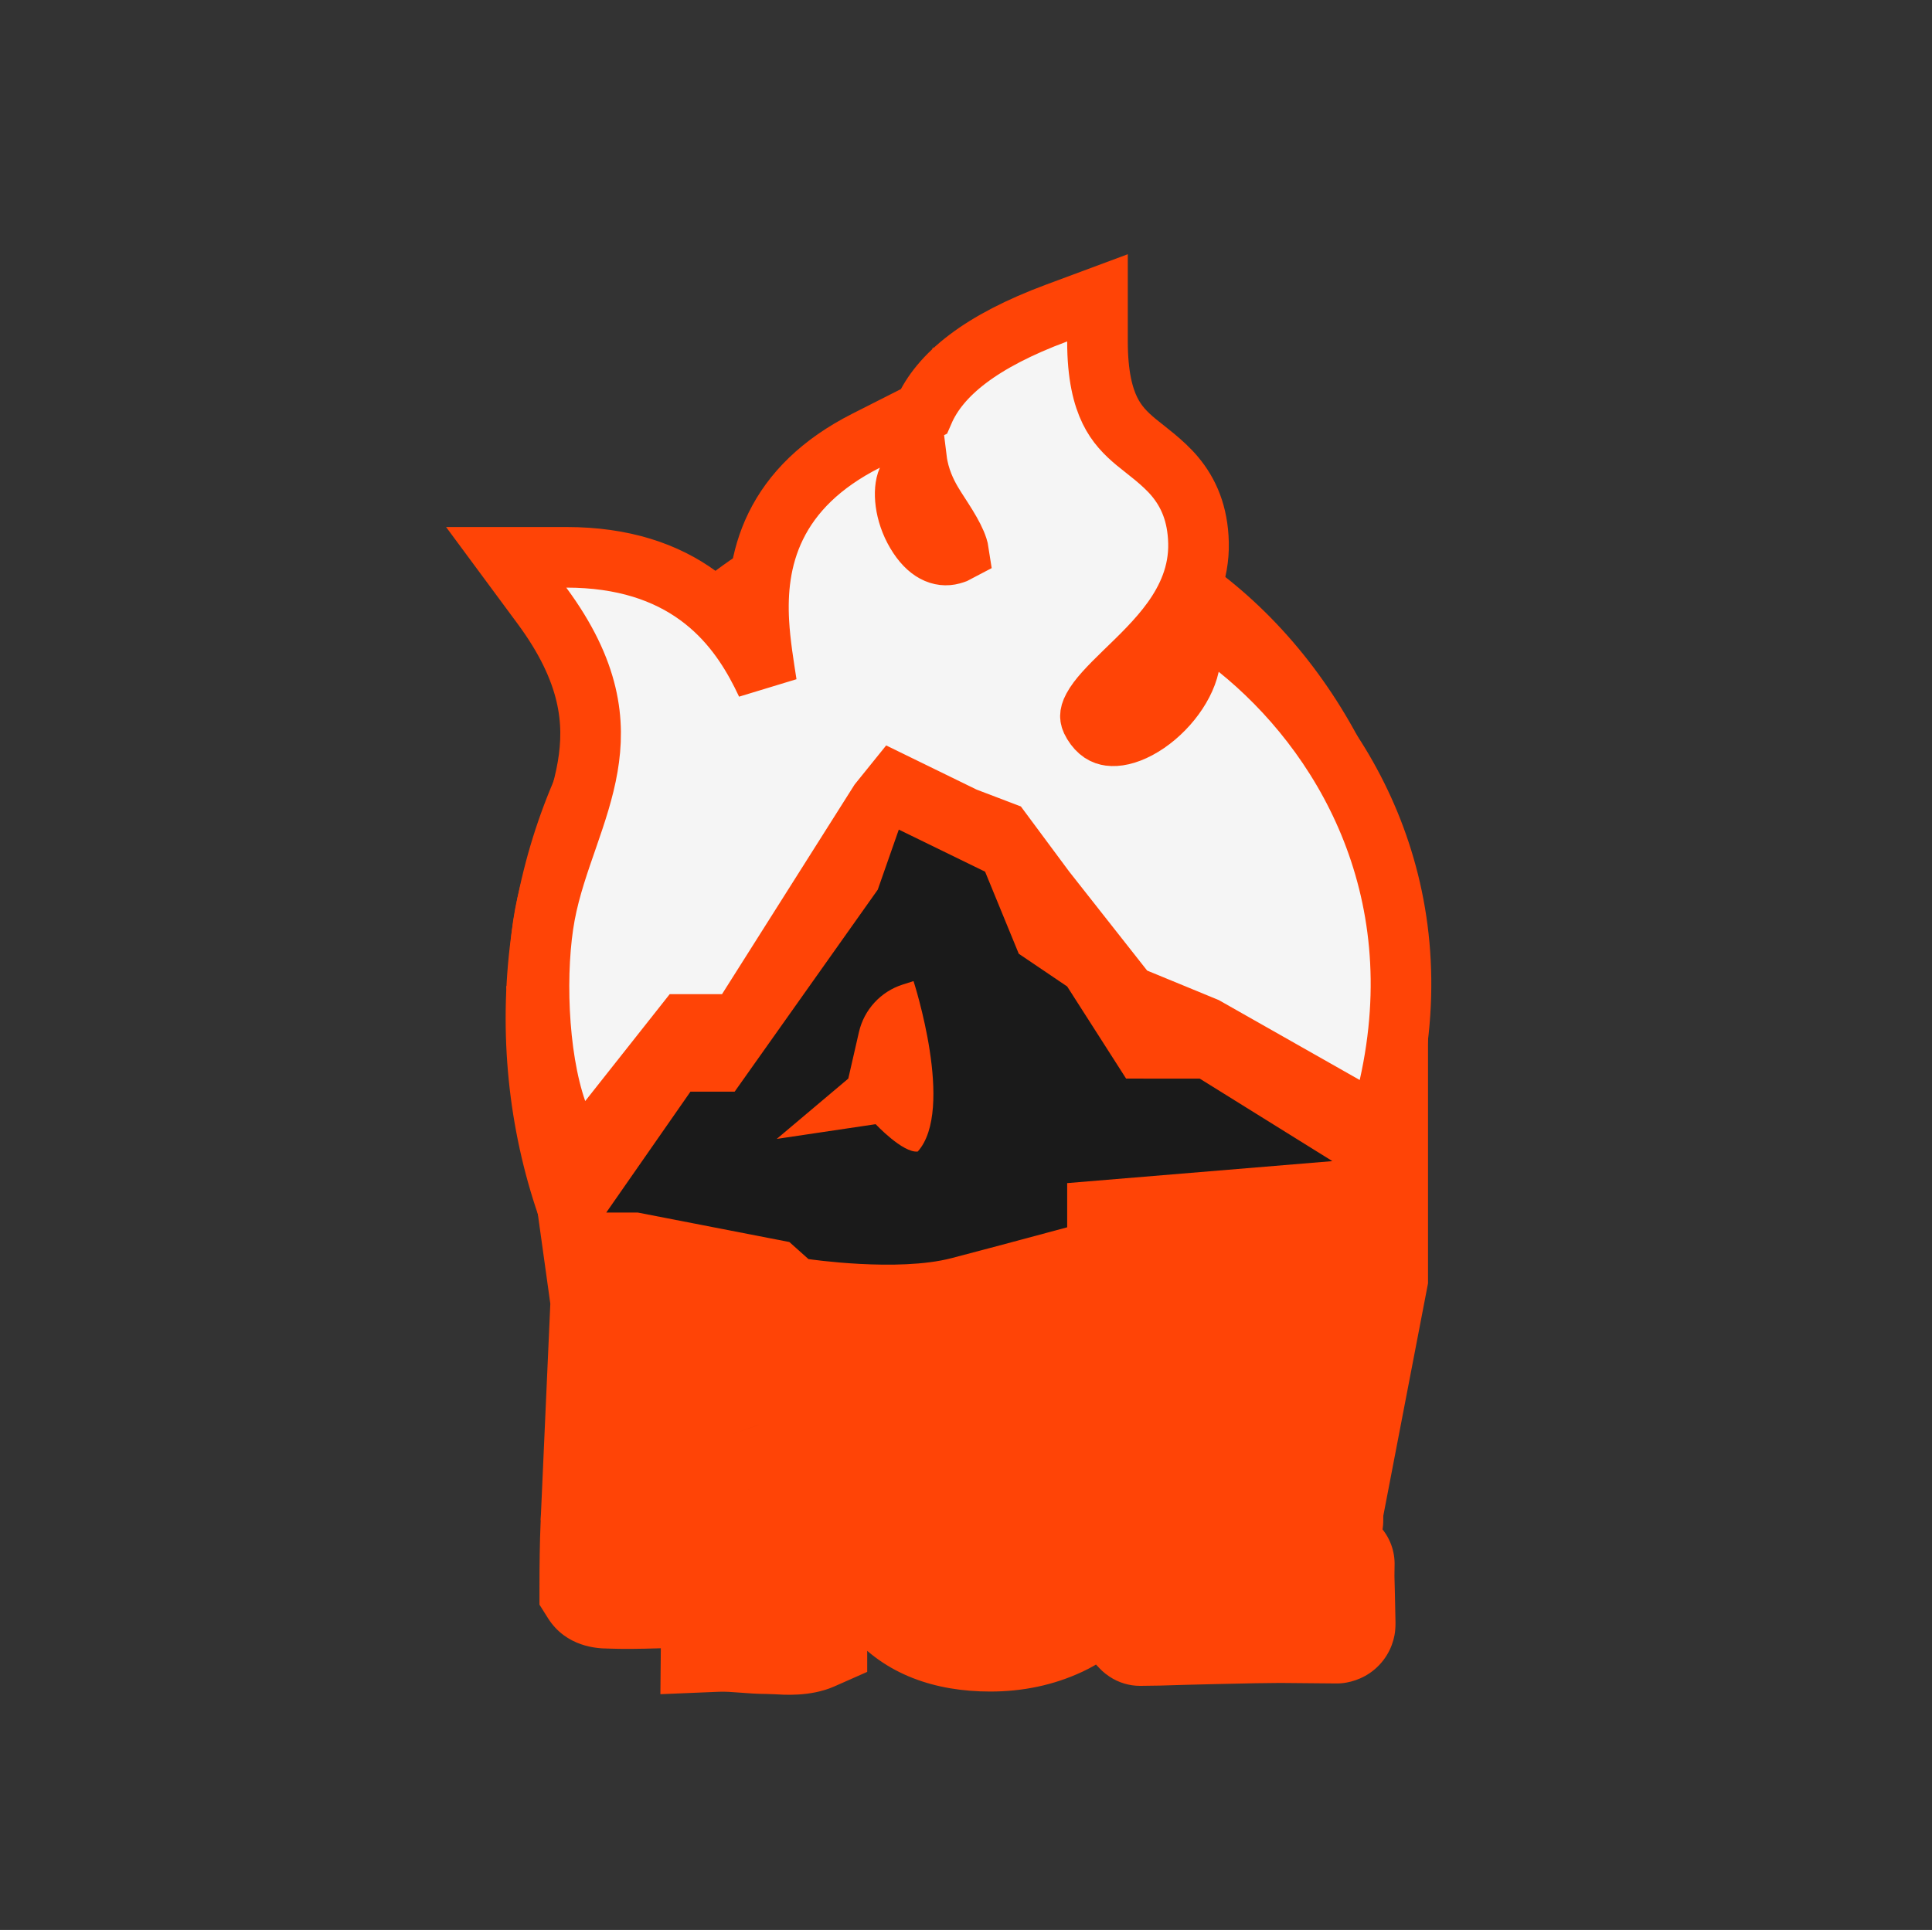
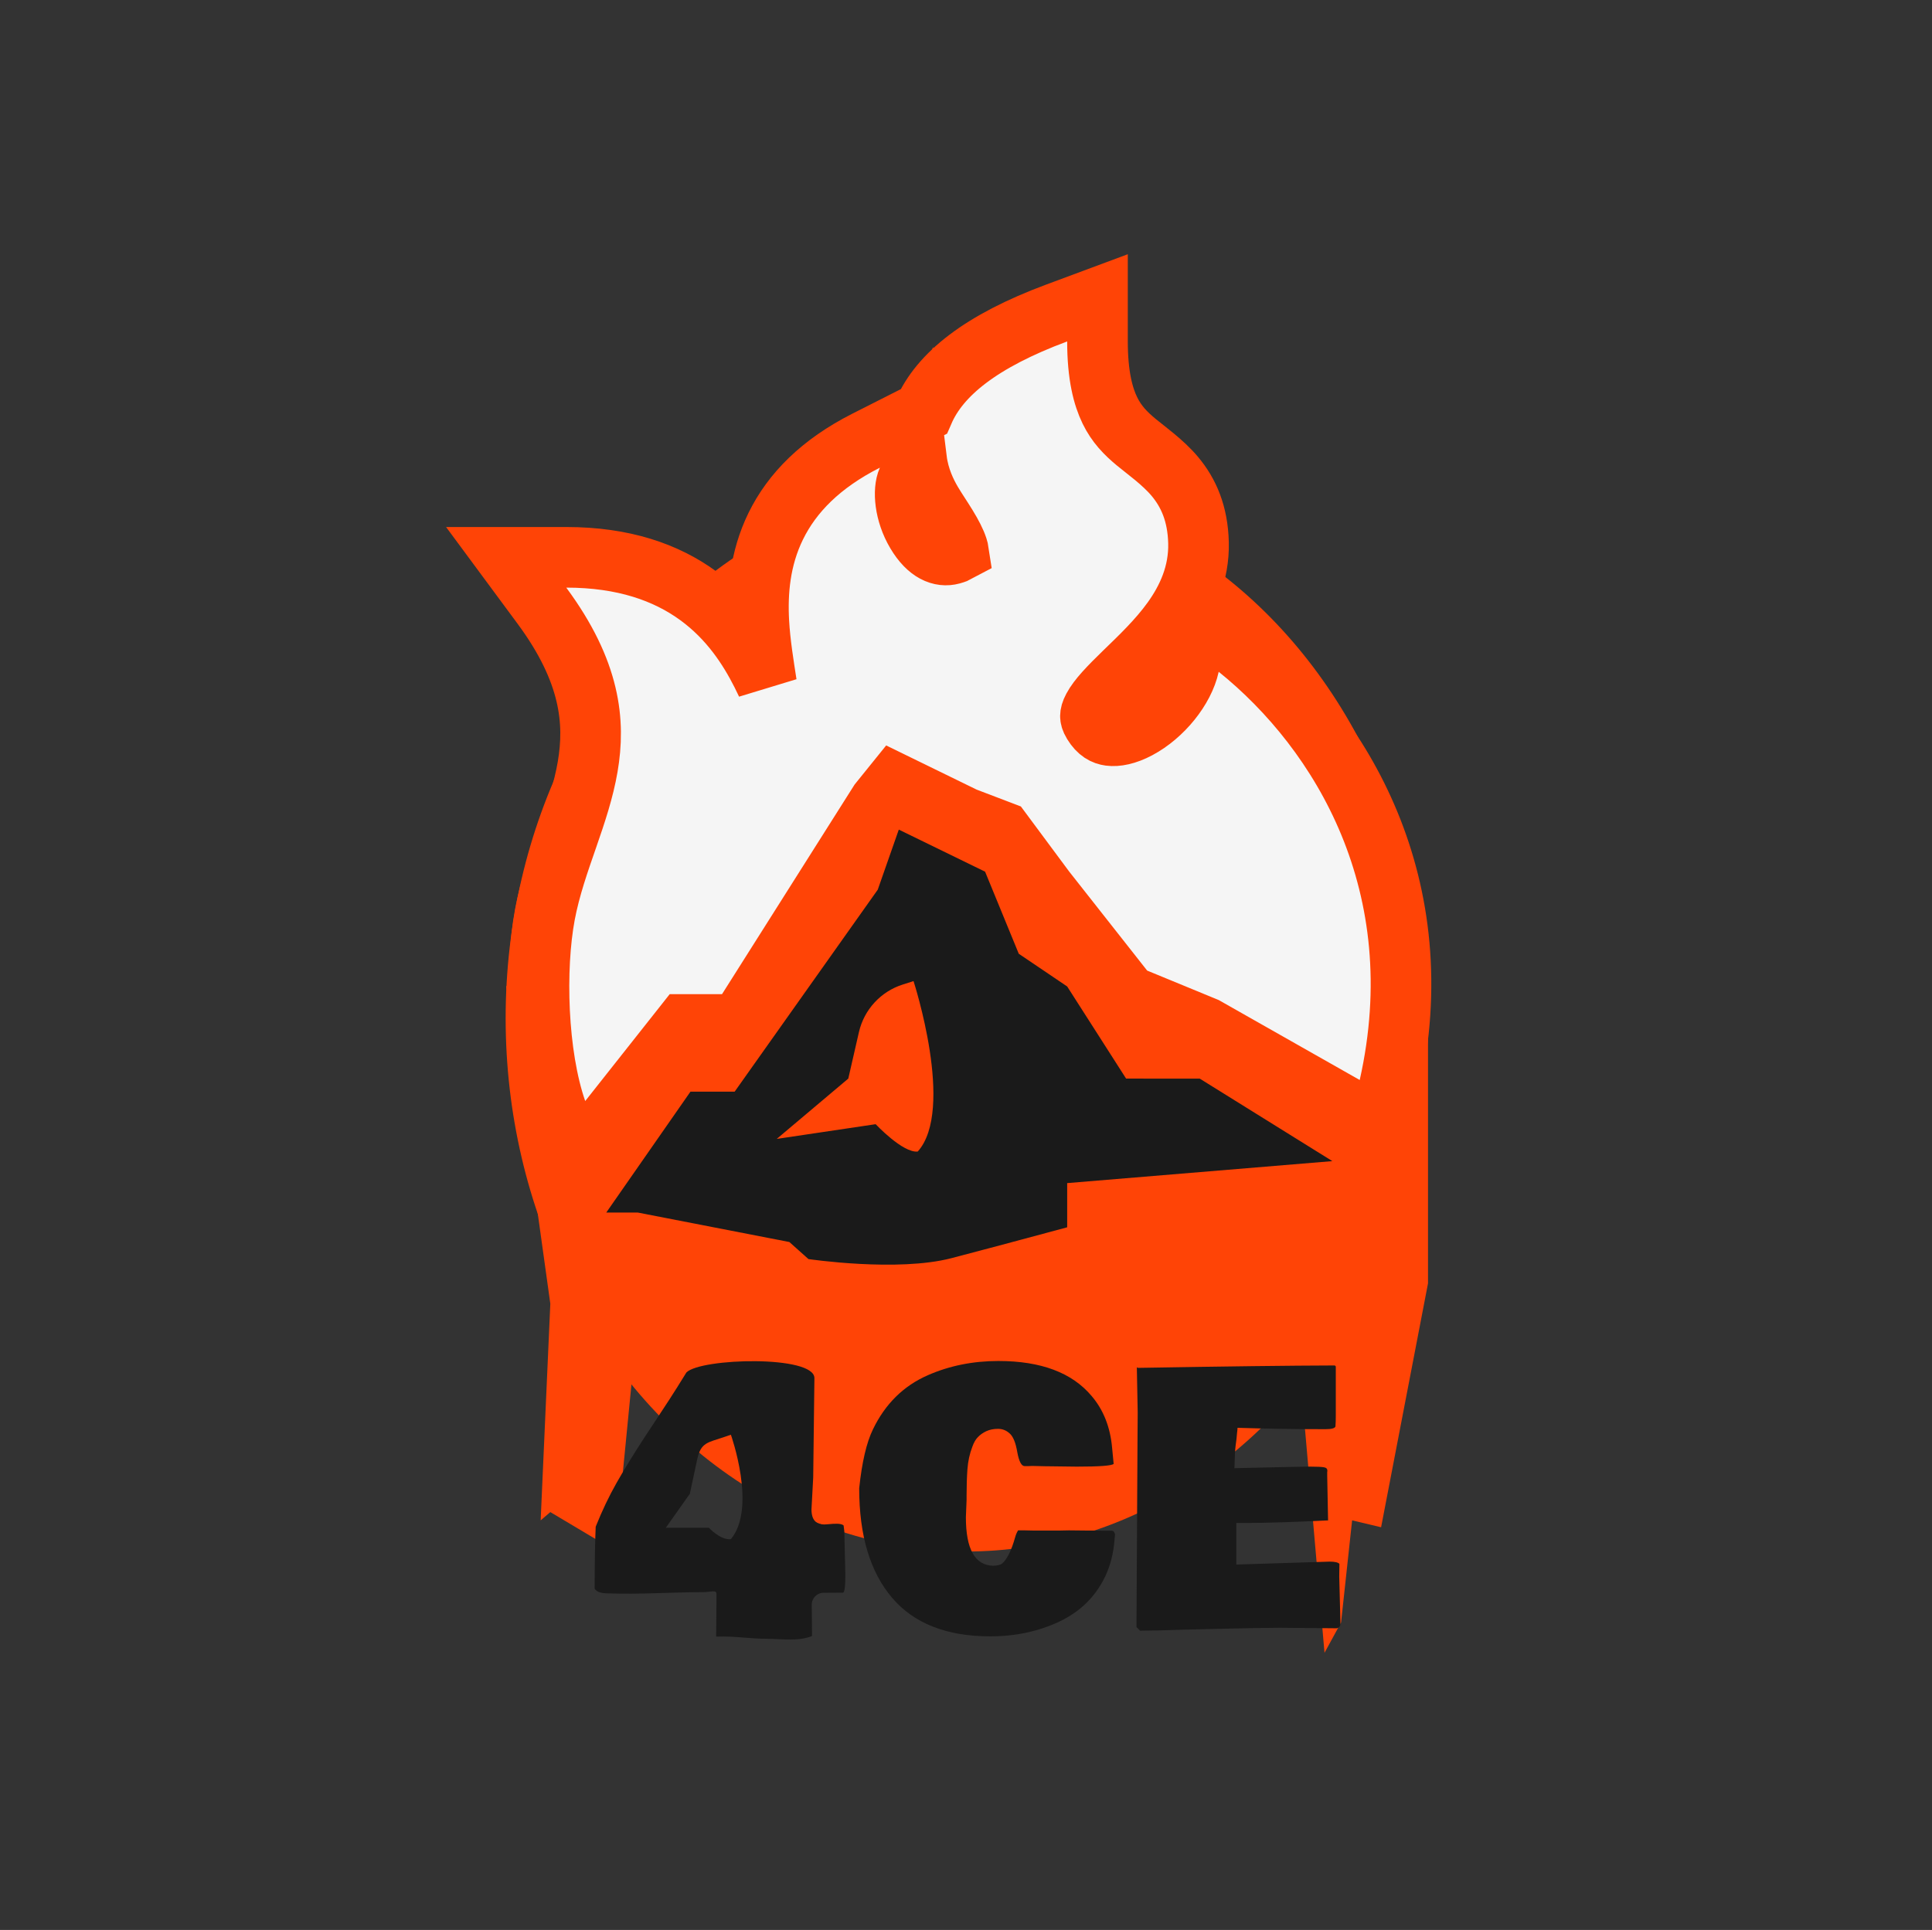
<svg xmlns="http://www.w3.org/2000/svg" width="1201" height="1200" viewBox="0 0 1201 1200" fill="none">
  <rect x="0" y="0" width="1201" height="1200" fill="#333333" stroke="none" />
  <ellipse cx="600.734" cy="633.067" rx="286.407" ry="331.629" fill="#FF4406" />
  <path d="M314.647 613.336L367.836 576.447L415.877 622.147L382.419 964.206L342.099 940.186L336.094 945.333L342.099 810.647L314.647 613.336Z" fill="#FF4406" />
  <path d="M887.709 797.943V603.9L789.911 644.261L823.368 1027.69L833.663 1008.82L840.526 945.334L858.541 949.623L887.709 797.943Z" fill="#FF4406" />
  <path d="M682.236 212.301C682.236 233.5 685.734 246.562 689.95 255.208C694.097 263.71 699.606 269.352 706.331 274.945C712.109 279.751 722.837 287.319 730.225 296.103C738.976 306.507 744.584 319.524 745.03 337.431C745.511 356.732 737.988 372.687 728.781 385.531C719.821 398.031 708.185 408.99 699.116 417.797C689.138 427.487 682.705 434.213 679.51 440.156C678.124 442.735 677.864 444.295 677.854 445.184C677.845 445.915 677.976 447.309 679.459 449.729C682.859 455.277 686.43 456.901 689.821 457.356C694.012 457.919 700.128 456.868 707.507 452.929C722.738 444.797 735.968 428.393 739.187 413.682L745.689 383.952L769.403 403.026C833.867 454.878 891.718 550.69 863.636 675.655L858.063 700.452L835.956 687.914L749.326 638.78L705.936 620.914L701.363 619.031L698.305 615.146L649.896 553.654L649.73 553.443L649.569 553.227L622.759 517.09L600.428 508.583L599.632 508.279L598.867 507.906L556.106 487.022L546.598 498.807L464.754 628.23L459.206 637.002H425.433L378.569 696.292L357.289 723.214L345.994 690.81C333.751 655.686 332.468 602.08 338.724 568.628C341.862 551.847 347.657 535.581 352.777 520.801C358.065 505.536 362.806 491.415 365.319 476.726C370.07 448.964 367.179 417.596 336.859 376.575L314.653 346.532H352.012C387.563 346.532 414.1 355.866 434.031 370.415C453.711 384.781 465.495 403.18 473.423 418.852C474.506 420.993 475.529 423.113 476.497 425.179C474.848 414.415 472.443 400.041 471.716 386.679C470.721 368.408 472.278 347.482 482.258 327.115C492.376 306.467 510.216 288.286 538.438 273.991L574.171 255.892C584.183 232.801 609.701 212.165 656.826 194.64L682.236 185.189V212.301ZM564.192 298.405C561.354 304.839 562.214 318.762 569.678 331.332C576.937 343.557 585.069 346.407 591.673 344.591C593.82 344 595.121 343.429 595.87 343.021C595.786 342.46 595.61 341.636 595.246 340.492C594.069 336.796 591.721 332.269 588.508 327.011C586.949 324.461 585.355 322.003 583.729 319.488C582.188 317.106 580.488 314.475 579.085 312.069C575.914 306.634 571.213 297.387 569.768 285.766L564.192 298.405Z" fill="#F5F5F5" stroke="#FF4406" stroke-width="37.685" />
  <path fill-rule="evenodd" clip-rule="evenodd" d="M490.695 772.264L396.495 753.948H376.87L429.203 678.785H456.678L545.644 553.186L558.728 515.832L612.369 541.999L633.302 593.023L663.394 613.369L700.027 670.647L745.818 670.675L828.243 721.96L663.394 735.631V763.106C663.394 763.106 622.185 774.267 591.534 782.283C557.92 791.074 502.567 782.87 502.567 782.87L490.695 772.264ZM533.936 641.769C537.138 627.777 547.497 616.519 561.175 612.167L567.886 610.032C567.886 610.032 593.843 689.935 570.503 716.006C561.281 717.06 544.336 698.998 544.336 698.998L482.845 708.156L527.328 670.647L533.936 641.769Z" fill="#1A1A1A" />
  <mask id="path-6-outside-1_1510_1092" maskUnits="userSpaceOnUse" x="334.664" y="811.242" width="533" height="243" fill="black">
-     <rect fill="white" x="334.664" y="811.242" width="533" height="243" />
-     <path d="M534.105 925.385C535.814 909.15 538.662 896.939 542.649 888.751C550.268 872.943 561.625 861.729 576.72 855.107C590.177 849.197 604.81 846.242 620.617 846.242C647.105 846.242 666.436 853.505 678.612 868.03C685.946 876.646 690.183 887.362 691.322 900.179L692.283 910.218C691.073 911.358 683.418 911.927 669.32 911.927L652.338 911.714H650.95L641.658 911.5L639.094 911.607H636.958C634.964 911.607 633.434 908.688 632.365 902.849C631.369 897.01 629.802 893.165 627.666 891.314C625.601 889.391 623.18 888.43 620.403 888.43C617.626 888.43 615.17 888.929 613.034 889.925C610.969 890.922 609.26 892.133 607.907 893.557C606.554 894.91 605.415 896.868 604.489 899.431C602.78 903.846 601.748 908.545 601.392 913.529C601.036 918.442 600.858 923.961 600.858 930.084V932.647L600.431 943.435C600.431 963.087 605.985 973.127 617.092 973.554C619.94 973.554 621.934 973.055 623.073 972.059C626.135 969.353 628.805 963.906 631.084 955.717C631.582 954.008 632.187 952.62 632.899 951.552H636.958L641.871 951.659H659.174L664.407 951.552L674.553 951.659H680.748L687.05 951.766H691.322C692.176 951.837 692.782 952.584 693.138 954.008L692.817 957.533C692.176 965.935 690.218 973.554 686.943 980.389C680.891 992.921 671.349 1002.25 658.319 1008.37C645.36 1014.42 631.119 1017.45 615.597 1017.45C588.469 1017.45 568.104 1009.44 554.505 993.42C540.905 977.399 534.105 954.721 534.105 925.385Z" />
    <path d="M707.236 878.284L706.702 850.194C706.773 850.194 707.022 850.301 707.449 850.514C761.564 849.589 802.328 849.09 829.741 849.019C830.026 849.162 830.24 849.375 830.382 849.66V879.779C830.382 882.698 830.311 885.084 830.168 886.935C829.812 888.074 827.712 888.644 823.867 888.644H823.119C805.888 888.644 787.945 888.359 769.29 887.789C769.29 888.43 769.183 889.569 768.969 891.207C768.827 892.845 768.72 894.02 768.649 894.732L768.115 898.79C767.759 901.496 767.509 906.195 767.367 912.889L800.477 912.141C806.173 911.999 810.303 911.927 812.866 911.927H814.575C818.918 911.927 821.766 912.07 823.119 912.355C824.472 912.568 825.149 913.28 825.149 914.491L825.042 915.345V917.908L825.576 945.357L825.469 945.464V945.357C803.823 946.425 786.521 946.959 773.562 946.959H768.542V972.806L826.537 970.99C829.741 970.99 831.771 971.453 832.625 972.379C832.554 974.23 832.518 976.865 832.518 980.283L833.266 1009.33C833.266 1011.11 832.483 1012.15 830.916 1012.43L795.457 1012.11C788.479 1012.11 774.594 1012.36 753.803 1012.86L736.287 1013.29C723.897 1013.71 714.712 1013.93 708.731 1013.93L708.411 1013.71H708.517C707.805 1013 707.129 1012.32 706.488 1011.68V1007.95L707.129 893.77L707.236 878.284Z" />
    <path fill-rule="evenodd" clip-rule="evenodd" d="M525.493 978.971L524.852 952.056L524.425 948.531C522.899 947.006 518.405 947.412 515.14 947.708C514.064 947.805 513.121 947.89 512.462 947.89C507.763 947.89 504.447 945.558 504.447 938.509L505.52 918.626L506.268 856.892C506.268 842.508 435.686 844.38 426.698 853.368C418.761 866.326 412.471 875.833 406.6 884.705C399.023 896.156 392.147 906.549 383.335 921.937C378.636 930.196 374.292 939.31 370.305 949.279C369.878 959.105 369.664 971.957 369.664 987.835C370.875 989.758 373.58 990.719 377.781 990.719C397.681 991.486 417.257 989.972 436.872 989.972C442.213 989.972 445.389 988.192 445.389 991.253V995.098L445.175 1017.63C451.617 1017.37 457.304 1017.81 462.995 1018.26C467.427 1018.61 471.861 1018.95 476.658 1018.96C478.725 1018.97 480.953 1019.08 483.257 1019.19C490.558 1019.54 498.623 1019.93 504.768 1017.21C504.768 1011.61 504.717 1004.15 504.616 997.876C504.549 993.779 507.829 990.38 511.927 990.358L523.997 990.292C524.994 990.292 525.493 986.518 525.493 978.971ZM449.675 893.683L454.343 892.091C454.343 892.091 470.577 937.576 454.343 957.011C447.928 957.797 440.661 949.944 440.661 949.944H413.886L428.831 928.81L433.427 907.282C435.654 896.851 440.161 896.927 449.675 893.683Z" />
  </mask>
  <path d="M534.105 925.385C535.814 909.15 538.662 896.939 542.649 888.751C550.268 872.943 561.625 861.729 576.72 855.107C590.177 849.197 604.81 846.242 620.617 846.242C647.105 846.242 666.436 853.505 678.612 868.03C685.946 876.646 690.183 887.362 691.322 900.179L692.283 910.218C691.073 911.358 683.418 911.927 669.32 911.927L652.338 911.714H650.95L641.658 911.5L639.094 911.607H636.958C634.964 911.607 633.434 908.688 632.365 902.849C631.369 897.01 629.802 893.165 627.666 891.314C625.601 889.391 623.18 888.43 620.403 888.43C617.626 888.43 615.17 888.929 613.034 889.925C610.969 890.922 609.26 892.133 607.907 893.557C606.554 894.91 605.415 896.868 604.489 899.431C602.78 903.846 601.748 908.545 601.392 913.529C601.036 918.442 600.858 923.961 600.858 930.084V932.647L600.431 943.435C600.431 963.087 605.985 973.127 617.092 973.554C619.94 973.554 621.934 973.055 623.073 972.059C626.135 969.353 628.805 963.906 631.084 955.717C631.582 954.008 632.187 952.62 632.899 951.552H636.958L641.871 951.659H659.174L664.407 951.552L674.553 951.659H680.748L687.05 951.766H691.322C692.176 951.837 692.782 952.584 693.138 954.008L692.817 957.533C692.176 965.935 690.218 973.554 686.943 980.389C680.891 992.921 671.349 1002.25 658.319 1008.37C645.36 1014.42 631.119 1017.45 615.597 1017.45C588.469 1017.45 568.104 1009.44 554.505 993.42C540.905 977.399 534.105 954.721 534.105 925.385Z" fill="#1A1A1A" />
  <path d="M707.236 878.284L706.702 850.194C706.773 850.194 707.022 850.301 707.449 850.514C761.564 849.589 802.328 849.09 829.741 849.019C830.026 849.162 830.24 849.375 830.382 849.66V879.779C830.382 882.698 830.311 885.084 830.168 886.935C829.812 888.074 827.712 888.644 823.867 888.644H823.119C805.888 888.644 787.945 888.359 769.29 887.789C769.29 888.43 769.183 889.569 768.969 891.207C768.827 892.845 768.72 894.02 768.649 894.732L768.115 898.79C767.759 901.496 767.509 906.195 767.367 912.889L800.477 912.141C806.173 911.999 810.303 911.927 812.866 911.927H814.575C818.918 911.927 821.766 912.07 823.119 912.355C824.472 912.568 825.149 913.28 825.149 914.491L825.042 915.345V917.908L825.576 945.357L825.469 945.464V945.357C803.823 946.425 786.521 946.959 773.562 946.959H768.542V972.806L826.537 970.99C829.741 970.99 831.771 971.453 832.625 972.379C832.554 974.23 832.518 976.865 832.518 980.283L833.266 1009.33C833.266 1011.11 832.483 1012.15 830.916 1012.43L795.457 1012.11C788.479 1012.11 774.594 1012.36 753.803 1012.86L736.287 1013.29C723.897 1013.71 714.712 1013.93 708.731 1013.93L708.411 1013.71H708.517C707.805 1013 707.129 1012.32 706.488 1011.68V1007.95L707.129 893.77L707.236 878.284Z" fill="#1A1A1A" />
  <path fill-rule="evenodd" clip-rule="evenodd" d="M525.493 978.971L524.852 952.056L524.425 948.531C522.899 947.006 518.405 947.412 515.14 947.708C514.064 947.805 513.121 947.89 512.462 947.89C507.763 947.89 504.447 945.558 504.447 938.509L505.52 918.626L506.268 856.892C506.268 842.508 435.686 844.38 426.698 853.368C418.761 866.326 412.471 875.833 406.6 884.705C399.023 896.156 392.147 906.549 383.335 921.937C378.636 930.196 374.292 939.31 370.305 949.279C369.878 959.105 369.664 971.957 369.664 987.835C370.875 989.758 373.58 990.719 377.781 990.719C397.681 991.486 417.257 989.972 436.872 989.972C442.213 989.972 445.389 988.192 445.389 991.253V995.098L445.175 1017.63C451.617 1017.37 457.304 1017.81 462.995 1018.26C467.427 1018.61 471.861 1018.95 476.658 1018.96C478.725 1018.97 480.953 1019.08 483.257 1019.19C490.558 1019.54 498.623 1019.93 504.768 1017.21C504.768 1011.61 504.717 1004.15 504.616 997.876C504.549 993.779 507.829 990.38 511.927 990.358L523.997 990.292C524.994 990.292 525.493 986.518 525.493 978.971ZM449.675 893.683L454.343 892.091C454.343 892.091 470.577 937.576 454.343 957.011C447.928 957.797 440.661 949.944 440.661 949.944H413.886L428.831 928.81L433.427 907.282C435.654 896.851 440.161 896.927 449.675 893.683Z" fill="#1A1A1A" />
-   <path d="M534.105 925.385L499.978 921.792C499.853 922.986 499.79 924.185 499.79 925.385H534.105ZM542.649 888.751L573.501 903.774C573.521 903.733 573.541 903.691 573.561 903.65L542.649 888.751ZM576.72 855.107L590.505 886.531L590.518 886.526L576.72 855.107ZM678.612 868.03L652.314 890.074C652.37 890.141 652.426 890.207 652.482 890.273L678.612 868.03ZM691.322 900.179L657.142 903.217C657.149 903.294 657.156 903.372 657.163 903.449L691.322 900.179ZM692.283 910.218L715.801 935.207C723.525 927.938 727.453 917.506 726.442 906.948L692.283 910.218ZM669.32 911.927L668.888 946.24C669.032 946.241 669.176 946.242 669.32 946.242V911.927ZM652.338 911.714L652.77 877.401C652.626 877.4 652.482 877.399 652.338 877.399V911.714ZM650.95 911.714L650.161 946.02C650.424 946.026 650.687 946.029 650.95 946.029L650.95 911.714ZM641.658 911.5L642.446 877.194C641.707 877.177 640.968 877.184 640.229 877.215L641.658 911.5ZM639.094 911.607V945.922C639.571 945.922 640.047 945.912 640.523 945.892L639.094 911.607ZM632.365 902.849L598.54 908.624C598.563 908.757 598.586 908.89 598.611 909.024L632.365 902.849ZM627.666 891.314L604.283 916.429C604.581 916.706 604.884 916.979 605.192 917.245L627.666 891.314ZM613.034 889.925L598.522 858.83C598.386 858.893 598.251 858.958 598.115 859.023L613.034 889.925ZM607.907 893.557L632.171 917.821C632.379 917.614 632.583 917.404 632.785 917.191L607.907 893.557ZM604.489 899.431L636.49 911.819C636.585 911.575 636.676 911.331 636.764 911.086L604.489 899.431ZM601.392 913.529L635.617 916.009C635.618 915.998 635.619 915.986 635.62 915.974L601.392 913.529ZM600.858 932.647L635.146 934.005C635.164 933.553 635.173 933.1 635.173 932.647L600.858 932.647ZM600.431 943.435L566.143 942.077C566.125 942.529 566.116 942.982 566.116 943.435L600.431 943.435ZM617.092 973.554L615.774 1007.84C616.213 1007.86 616.653 1007.87 617.092 1007.87V973.554ZM623.073 972.059L645.67 997.883C645.712 997.846 645.755 997.809 645.797 997.772L623.073 972.059ZM631.084 955.717L598.141 946.109C598.102 946.245 598.063 946.382 598.025 946.518L631.084 955.717ZM632.899 951.552V917.237C621.426 917.237 610.712 922.971 604.348 932.517L632.899 951.552ZM636.958 951.552L637.704 917.245C637.455 917.24 637.207 917.237 636.958 917.237L636.958 951.552ZM641.871 951.659L641.125 985.966C641.374 985.971 641.622 985.974 641.871 985.974L641.871 951.659ZM659.174 951.659V985.974C659.407 985.974 659.64 985.971 659.874 985.967L659.174 951.659ZM664.407 951.552L664.768 917.239C664.414 917.235 664.061 917.237 663.707 917.244L664.407 951.552ZM674.553 951.659L674.192 985.972C674.313 985.973 674.433 985.974 674.553 985.974L674.553 951.659ZM680.748 951.659L681.33 917.349C681.136 917.345 680.942 917.344 680.748 917.344V951.659ZM687.05 951.766L686.468 986.076C686.662 986.079 686.856 986.081 687.05 986.081V951.766ZM691.322 951.766L694.172 917.569C693.224 917.49 692.273 917.451 691.322 917.451V951.766ZM693.138 954.008L727.312 957.115C727.66 953.283 727.361 949.419 726.428 945.686L693.138 954.008ZM692.817 957.533L658.643 954.427C658.628 954.592 658.614 954.758 658.602 954.923L692.817 957.533ZM686.943 980.389L717.843 995.313C717.858 995.281 717.873 995.249 717.889 995.218L686.943 980.389ZM658.319 1008.37L672.84 1039.46C672.864 1039.45 672.889 1039.44 672.914 1039.43L658.319 1008.37ZM707.236 878.284L741.55 878.52C741.552 878.224 741.55 877.928 741.545 877.631L707.236 878.284ZM706.702 850.194V815.879C697.488 815.879 688.661 819.584 682.208 826.161C675.755 832.738 672.218 841.634 672.393 850.846L706.702 850.194ZM707.449 850.514L692.103 881.207C697.046 883.678 702.512 884.919 708.036 884.824L707.449 850.514ZM829.741 849.019L845.087 818.327C840.296 815.931 835.009 814.69 829.652 814.704L829.741 849.019ZM830.382 849.66H864.697C864.697 844.333 863.457 839.079 861.074 834.314L830.382 849.66ZM830.168 886.935L862.921 897.17C863.694 894.699 864.184 892.148 864.382 889.567L830.168 886.935ZM769.29 887.789L770.337 853.49C761.059 853.207 752.061 856.695 745.398 863.158C738.735 869.62 734.975 878.507 734.975 887.789H769.29ZM768.969 891.207L734.942 886.769C734.879 887.256 734.826 887.745 734.783 888.234L768.969 891.207ZM768.649 894.732L802.67 899.208C802.717 898.855 802.758 898.501 802.793 898.146L768.649 894.732ZM768.115 898.79L802.136 903.267L802.136 903.267L768.115 898.79ZM767.367 912.889L733.06 912.159C732.861 921.518 736.494 930.553 743.119 937.169C749.743 943.784 758.782 947.406 768.142 947.195L767.367 912.889ZM800.477 912.141L801.251 946.447C801.279 946.446 801.307 946.446 801.334 946.445L800.477 912.141ZM823.119 912.355L816.05 945.933C816.62 946.053 817.192 946.159 817.767 946.25L823.119 912.355ZM825.149 914.491L859.199 918.747C859.375 917.335 859.464 915.914 859.464 914.491H825.149ZM825.042 915.345L790.992 911.088C790.815 912.5 790.727 913.922 790.727 915.345H825.042ZM825.042 917.908H790.727C790.727 918.131 790.729 918.353 790.733 918.576L825.042 917.908ZM825.576 945.357L849.844 969.618C856.441 963.019 860.066 954.019 859.884 944.69L825.576 945.357ZM825.469 945.464H791.154C791.154 959.344 799.516 971.857 812.34 977.168C825.164 982.479 839.924 979.541 849.737 969.725L825.469 945.464ZM825.469 945.357H859.784C859.784 935.963 855.932 926.979 849.128 920.502C842.323 914.025 833.161 910.621 823.778 911.084L825.469 945.357ZM768.542 946.959V912.644C749.59 912.644 734.227 928.008 734.227 946.959H768.542ZM768.542 972.806H734.227C734.227 982.093 737.991 990.984 744.66 997.447C751.329 1003.91 760.333 1007.39 769.616 1007.1L768.542 972.806ZM826.537 970.99V936.676C826.179 936.676 825.821 936.681 825.463 936.692L826.537 970.99ZM832.625 972.379L866.915 973.698C867.264 964.622 864 955.778 857.84 949.104L832.625 972.379ZM832.518 980.283H798.203C798.203 980.577 798.207 980.871 798.215 981.165L832.518 980.283ZM833.266 1009.33H867.581C867.581 1009.04 867.577 1008.74 867.569 1008.45L833.266 1009.33ZM830.916 1012.43L830.606 1046.74C832.768 1046.76 834.927 1046.58 837.055 1046.19L830.916 1012.43ZM795.457 1012.11L795.767 977.797C795.664 977.796 795.56 977.796 795.457 977.796V1012.11ZM753.803 1012.86L752.98 978.553C752.976 978.553 752.971 978.553 752.966 978.553L753.803 1012.86ZM736.287 1013.29L735.45 978.981C735.335 978.983 735.219 978.987 735.104 978.991L736.287 1013.29ZM708.731 1013.93L689.695 1042.48C695.333 1046.24 701.956 1048.24 708.731 1048.24V1013.93ZM708.411 1013.71V979.398C693.289 979.398 679.95 989.296 675.568 1003.77C671.186 1018.24 676.794 1033.88 689.375 1042.26L708.411 1013.71ZM708.517 1013.71V1048.03C722.397 1048.03 734.909 1039.67 740.22 1026.84C745.532 1014.02 742.596 999.262 732.782 989.448L708.517 1013.71ZM706.488 1011.68H672.173C672.173 1020.78 675.789 1029.51 682.224 1035.95L706.488 1011.68ZM706.488 1007.95L672.174 1007.75C672.173 1007.82 672.173 1007.88 672.173 1007.95L706.488 1007.95ZM707.129 893.77L672.815 893.534C672.815 893.548 672.815 893.563 672.815 893.578L707.129 893.77ZM524.425 948.531L558.49 944.402L557.065 932.643L548.689 924.267L524.425 948.531ZM524.852 952.056L559.157 951.239L559.117 949.577L558.917 947.927L524.852 952.056ZM525.493 978.971H559.808V978.562L559.798 978.154L525.493 978.971ZM523.997 990.292V955.977H523.904L523.81 955.978L523.997 990.292ZM504.768 1017.21L518.656 1048.59L539.083 1039.55V1017.21H504.768ZM445.175 1017.63L410.862 1017.31L410.52 1053.42L446.604 1051.92L445.175 1017.63ZM445.389 995.098L479.702 995.423L479.704 995.261V995.098H445.389ZM377.781 990.719L379.103 956.43L378.442 956.404H377.781V990.719ZM369.664 987.835H335.349V997.739L340.626 1006.12L369.664 987.835ZM370.305 949.279L338.444 936.535L336.276 941.955L336.022 947.788L370.305 949.279ZM383.335 921.937L353.557 904.884L353.533 904.926L353.51 904.967L383.335 921.937ZM426.698 853.368L402.434 829.104L399.559 831.978L397.436 835.445L426.698 853.368ZM506.268 856.892L540.58 857.308L540.583 857.1V856.892H506.268ZM505.52 918.626L539.785 920.475L539.824 919.759L539.833 919.041L505.52 918.626ZM504.447 938.509L470.182 936.66L470.132 937.584V938.509H504.447ZM476.658 1018.96L476.736 984.65L476.736 984.65L476.658 1018.96ZM504.616 997.876L538.926 997.321L504.616 997.876ZM511.927 990.358L511.739 956.044L511.739 956.044L511.927 990.358ZM440.661 949.944L465.846 926.636C459.351 919.619 450.223 915.629 440.661 915.629V949.944ZM454.343 892.091L486.661 880.556C480.354 862.886 461.025 853.557 443.267 859.612L454.343 892.091ZM449.675 893.683L460.75 926.161L460.75 926.161L449.675 893.683ZM454.343 957.011L458.514 991.072C467.166 990.012 475.091 985.699 480.679 979.01L454.343 957.011ZM433.427 907.282L466.986 914.447L466.986 914.447L433.427 907.282ZM428.831 928.81L456.848 948.622C459.533 944.825 461.418 940.523 462.389 935.975L428.831 928.81ZM413.886 949.944L385.868 930.132C378.464 940.603 377.516 954.329 383.411 965.718C389.307 977.108 401.061 984.259 413.886 984.259V949.944ZM515.14 947.708L512.049 913.532L512.049 913.532L515.14 947.708ZM406.6 884.705L435.218 903.64L435.218 903.64L406.6 884.705ZM462.995 1018.26L465.678 984.048L465.678 984.048L462.995 1018.26ZM483.257 1019.19L484.907 984.912L484.907 984.912L483.257 1019.19ZM534.105 925.385L568.231 928.977C569.799 914.085 572.132 906.584 573.501 903.774L542.649 888.751L511.798 873.727C505.192 887.294 501.829 904.216 499.978 921.792L534.105 925.385ZM542.649 888.751L573.561 903.65C577.874 894.702 583.416 889.641 590.505 886.531L576.72 855.107L562.935 823.683C539.834 833.817 522.662 851.185 511.737 873.852L542.649 888.751ZM576.72 855.107L590.518 886.526C599.305 882.667 609.197 880.557 620.617 880.557V846.242V811.927C600.423 811.927 581.05 815.728 562.922 823.688L576.72 855.107ZM620.617 846.242V880.557C641.172 880.557 648.953 886.064 652.314 890.074L678.612 868.03L704.91 845.987C683.92 820.945 653.037 811.927 620.617 811.927V846.242ZM678.612 868.03L652.482 890.273C654.592 892.752 656.542 896.472 657.142 903.217L691.322 900.179L725.502 897.141C723.823 878.252 717.3 860.54 704.742 845.788L678.612 868.03ZM691.322 900.179L657.163 903.449L658.124 913.489L692.283 910.218L726.442 906.948L725.481 896.908L691.322 900.179ZM692.283 910.218L668.765 885.23C671.579 882.581 674.261 880.98 675.916 880.103C677.659 879.18 679.14 878.602 680.096 878.264C681.942 877.612 683.301 877.343 683.672 877.271C684.459 877.12 684.455 877.178 683.088 877.28C680.535 877.47 676.095 877.612 669.32 877.612V911.927V946.242C676.643 946.242 683.08 946.1 688.181 945.72C690.642 945.537 693.659 945.24 696.662 944.661C698.141 944.376 700.407 943.875 702.959 942.974C704.779 942.331 710.422 940.27 715.801 935.207L692.283 910.218ZM669.32 911.927L669.752 877.615L652.77 877.401L652.338 911.714L651.906 946.026L668.888 946.24L669.32 911.927ZM652.338 911.714V877.399H650.95V911.714V946.029H652.338V911.714ZM650.95 911.714L651.738 877.408L642.446 877.194L641.658 911.5L640.869 945.806L650.161 946.02L650.95 911.714ZM641.658 911.5L640.229 877.215L637.666 877.322L639.094 911.607L640.523 945.892L643.086 945.785L641.658 911.5ZM639.094 911.607V877.292H636.958V911.607V945.922H639.094V911.607ZM636.958 911.607V877.292C645.616 877.292 652.684 880.695 657.439 884.633C661.682 888.147 663.832 891.817 664.705 893.481C666.347 896.614 666.445 898.45 666.12 896.674L632.365 902.849L598.611 909.024C599.354 913.086 600.751 919.302 603.925 925.354C606.51 930.284 616.291 945.922 636.958 945.922V911.607ZM632.365 902.849L666.191 897.074C665.066 890.487 662.081 875.732 650.14 865.382L627.666 891.314L605.192 917.245C600.719 913.369 599.036 909.445 598.664 908.533C598.202 907.399 598.299 907.214 598.54 908.624L632.365 902.849ZM627.666 891.314L651.049 866.199C642.746 858.469 632.01 854.115 620.403 854.115V888.43V922.745C617.745 922.745 614.719 922.267 611.638 921.044C608.567 919.825 606.111 918.131 604.283 916.429L627.666 891.314ZM620.403 888.43V854.115C613.497 854.115 605.941 855.368 598.522 858.83L613.034 889.925L627.545 921.021C624.399 922.489 621.756 922.745 620.403 922.745V888.43ZM613.034 889.925L598.115 859.023C592.932 861.525 587.67 865.037 583.029 869.922L607.907 893.557L632.785 917.191C630.85 919.228 629.005 920.319 627.952 920.828L613.034 889.925ZM607.907 893.557L583.643 869.293C577.546 875.389 574.176 882.343 572.214 887.776L604.489 899.431L636.764 911.086C636.654 911.392 635.563 914.43 632.171 917.821L607.907 893.557ZM604.489 899.431L572.488 887.044C569.48 894.816 567.75 902.883 567.164 911.085L601.392 913.529L635.62 915.974C635.746 914.207 636.081 912.876 636.49 911.819L604.489 899.431ZM601.392 913.529L567.167 911.049C566.739 916.957 566.543 923.322 566.543 930.084H600.858H635.173C635.173 924.599 635.333 919.928 635.617 916.009L601.392 913.529ZM600.858 930.084H566.543V932.647H600.858H635.173V930.084H600.858ZM600.858 932.647L566.57 931.29L566.143 942.077L600.431 943.435L634.719 944.793L635.146 934.005L600.858 932.647ZM600.431 943.435H566.116C566.116 955.454 567.635 969.779 574.569 982.314C582.933 997.432 597.751 1007.15 615.774 1007.84L617.092 973.554L618.411 939.264C620.845 939.358 624.416 940.087 628.057 942.374C631.648 944.63 633.672 947.375 634.623 949.093C635.473 950.63 635.422 951.238 635.202 950.062C634.993 948.944 634.746 946.825 634.746 943.435H600.431ZM617.092 973.554V1007.87C621.82 1007.87 634.716 1007.47 645.67 997.883L623.073 972.059L600.477 946.234C605.204 942.098 609.913 940.512 612.401 939.89C614.945 939.254 616.703 939.239 617.092 939.239V973.554ZM623.073 972.059L645.797 997.772C656.873 987.983 661.639 973.915 664.143 964.916L631.084 955.717L598.025 946.518C597.652 947.859 597.319 948.885 597.045 949.638C596.768 950.401 596.593 950.773 596.56 950.84C596.52 950.922 596.714 950.506 597.225 949.779C597.728 949.064 598.723 947.783 600.35 946.345L623.073 972.059ZM631.084 955.717L664.026 965.326C663.896 965.771 663.259 967.875 661.451 970.586L632.899 951.552L604.348 932.517C601.116 937.365 599.268 942.246 598.141 946.109L631.084 955.717ZM632.899 951.552V985.867H636.958V951.552V917.237H632.899V951.552ZM636.958 951.552L636.212 985.859L641.125 985.966L641.871 951.659L642.617 917.352L637.704 917.245L636.958 951.552ZM641.871 951.659V985.974H659.174V951.659V917.344H641.871V951.659ZM659.174 951.659L659.874 985.967L665.107 985.86L664.407 951.552L663.707 917.244L658.473 917.351L659.174 951.659ZM664.407 951.552L664.046 985.865L674.192 985.972L674.553 951.659L674.915 917.346L664.768 917.239L664.407 951.552ZM674.553 951.659V985.974H680.748V951.659V917.344H674.553V951.659ZM680.748 951.659L680.167 985.969L686.468 986.076L687.05 951.766L687.631 917.456L681.33 917.349L680.748 951.659ZM687.05 951.766V986.081H691.322V951.766V917.451H687.05V951.766ZM691.322 951.766L688.472 985.962C678.391 985.122 670.542 979.896 665.746 973.971C661.685 968.955 660.305 964.161 659.847 962.331L693.138 954.008L726.428 945.686C725.358 941.407 718.676 919.611 694.172 917.569L691.322 951.766ZM693.138 954.008L658.964 950.902L658.643 954.427L692.817 957.533L726.991 960.64L727.312 957.115L693.138 954.008ZM692.817 957.533L658.602 954.923C658.248 959.558 657.241 962.966 655.997 965.561L686.943 980.389L717.889 995.218C723.196 984.142 726.105 972.312 727.033 960.143L692.817 957.533ZM686.943 980.389L656.043 965.466C653.54 970.648 649.896 974.415 643.724 977.316L658.319 1008.37L672.914 1039.43C692.802 1030.08 708.241 1015.19 717.843 995.313L686.943 980.389ZM658.319 1008.37L643.798 977.281C635.763 981.034 626.536 983.136 615.597 983.136V1017.45V1051.77C635.703 1051.77 654.957 1047.82 672.84 1039.46L658.319 1008.37ZM615.597 1017.45V983.136C595.397 983.136 585.952 977.441 580.665 971.212L554.505 993.42L528.344 1015.63C550.257 1041.44 581.54 1051.77 615.597 1051.77V1017.45ZM554.505 993.42L580.665 971.212C574.083 963.458 568.42 949.782 568.42 925.385H534.105H499.79C499.79 959.659 507.727 991.339 528.344 1015.63L554.505 993.42ZM707.236 878.284L741.545 877.631L741.011 849.542L706.702 850.194L672.393 850.846L672.927 878.936L707.236 878.284ZM706.702 850.194V884.509C702.966 884.509 700.098 883.884 699.021 883.635C697.64 883.316 696.557 882.975 695.938 882.768C694.704 882.357 693.783 881.968 693.425 881.815C692.638 881.477 692.113 881.212 692.103 881.207L707.449 850.514L722.796 819.822C722.358 819.603 721.496 819.178 720.459 818.734C719.977 818.527 718.953 818.098 717.64 817.66C717.586 817.642 712.841 815.879 706.702 815.879V850.194ZM707.449 850.514L708.036 884.824C762.111 883.899 802.674 883.404 829.83 883.334L829.741 849.019L829.652 814.704C801.982 814.776 761.017 815.278 706.863 816.204L707.449 850.514ZM829.741 849.019L814.395 879.711C808.039 876.533 802.868 871.362 799.69 865.006L830.382 849.66L861.074 834.314C857.611 827.388 852.013 821.79 845.087 818.327L829.741 849.019ZM830.382 849.66H796.067V879.779H830.382H864.697V849.66H830.382ZM830.382 879.779H796.067C796.067 882.255 796.003 883.674 795.955 884.303L830.168 886.935L864.382 889.567C864.619 886.493 864.697 883.142 864.697 879.779H830.382ZM830.168 886.935L797.416 876.7C800.124 868.033 805.645 862.527 809.978 859.513C814.009 856.71 817.644 855.559 819.345 855.098C822.638 854.205 824.694 854.329 823.867 854.329V888.644V922.959C826.885 922.959 831.914 922.798 837.307 921.335C840.565 920.452 857.146 915.651 862.921 897.17L830.168 886.935ZM823.867 888.644V854.329H823.119V888.644V922.959H823.867V888.644ZM823.119 888.644V854.329C806.265 854.329 788.672 854.05 770.337 853.49L769.29 887.789L768.242 922.088C787.218 922.668 805.512 922.959 823.119 922.959V888.644ZM769.29 887.789H734.975C734.975 887.403 734.982 887.086 734.99 886.857C734.999 886.624 735.008 886.438 735.016 886.309C735.024 886.177 735.031 886.079 735.036 886.02C735.041 885.96 735.044 885.927 735.044 885.922C735.045 885.917 735.038 885.984 735.021 886.139C735.003 886.291 734.978 886.498 734.942 886.769L768.969 891.207L802.996 895.645C803.194 894.124 803.604 890.937 803.604 887.789H769.29ZM768.969 891.207L734.783 888.234C734.642 889.864 734.551 890.846 734.504 891.317L768.649 894.732L802.793 898.146C802.889 897.194 803.012 895.826 803.155 894.18L768.969 891.207ZM768.649 894.732L734.627 890.255L734.093 894.314L768.115 898.79L802.136 903.267L802.67 899.208L768.649 894.732ZM768.115 898.79L734.093 894.314C733.465 899.09 733.202 905.491 733.06 912.159L767.367 912.889L801.674 913.618C801.741 910.497 801.828 908.034 801.928 906.161C801.977 905.231 802.025 904.516 802.069 903.989C802.113 903.44 802.142 903.226 802.136 903.267L768.115 898.79ZM767.367 912.889L768.142 947.195L801.251 946.447L800.477 912.141L799.702 877.835L766.592 878.582L767.367 912.889ZM800.477 912.141L801.334 946.445C807.003 946.303 810.764 946.242 812.866 946.242V911.927V877.612C809.841 877.612 805.343 877.694 799.619 877.837L800.477 912.141ZM812.866 911.927V946.242H814.575V911.927V877.612H812.866V911.927ZM814.575 911.927V946.242C815.479 946.242 816.241 946.25 816.873 946.262C817.511 946.275 817.962 946.292 818.255 946.306C818.568 946.322 818.574 946.329 818.353 946.306C818.232 946.294 817.986 946.267 817.64 946.217C817.308 946.169 816.756 946.082 816.05 945.933L823.119 912.355L830.189 878.776C824.716 877.624 818.182 877.612 814.575 877.612V911.927ZM823.119 912.355L817.767 946.25C813.868 945.634 806.332 943.598 799.763 936.683C792.706 929.255 790.834 920.528 790.834 914.491H825.149H859.464C859.464 907.242 857.253 897.555 849.52 889.415C842.274 881.787 833.724 879.289 828.471 878.459L823.119 912.355ZM825.149 914.491L791.099 910.234L790.992 911.088L825.042 915.345L859.092 919.602L859.199 918.747L825.149 914.491ZM825.042 915.345H790.727V917.908H825.042H859.357V915.345H825.042ZM825.042 917.908L790.733 918.576L791.267 946.025L825.576 945.357L859.884 944.69L859.35 917.241L825.042 917.908ZM825.576 945.357L801.308 921.097L801.201 921.203L825.469 945.464L849.737 969.725L849.844 969.618L825.576 945.357ZM825.469 945.464H859.784V945.357H825.469H791.154V945.464H825.469ZM825.469 945.357L823.778 911.084C802.376 912.14 785.709 912.644 773.562 912.644V946.959V981.274C787.333 981.274 805.27 980.711 827.16 979.631L825.469 945.357ZM773.562 946.959V912.644H768.542V946.959V981.274H773.562V946.959ZM768.542 946.959H734.227V972.806H768.542H802.857V946.959H768.542ZM768.542 972.806L769.616 1007.1L827.611 1005.29L826.537 970.99L825.463 936.692L767.468 938.508L768.542 972.806ZM826.537 970.99V1005.31C826.527 1005.31 826.453 1005.31 826.32 1005.3C826.189 1005.29 825.978 1005.28 825.697 1005.26C825.182 1005.21 824.174 1005.1 822.832 1004.79C821.537 1004.5 819.404 1003.91 816.877 1002.69C814.353 1001.47 810.802 999.328 807.41 995.654L832.625 972.379L857.84 949.104C850.547 941.203 841.876 938.745 838.093 937.882C833.615 936.861 829.489 936.676 826.537 936.676V970.99ZM832.625 972.379L798.335 971.06C798.239 973.573 798.203 976.725 798.203 980.283H832.518H866.833C866.833 977.005 866.869 974.887 866.915 973.698L832.625 972.379ZM832.518 980.283L798.215 981.165L798.962 1010.22L833.266 1009.33L867.569 1008.45L866.822 979.4L832.518 980.283ZM833.266 1009.33H798.951C798.951 1005.49 799.784 998.027 805.34 990.703C811.259 982.9 819.138 979.695 824.778 978.669L830.916 1012.43L837.055 1046.19C844.26 1044.88 853.314 1041.02 860.017 1032.18C866.356 1023.83 867.581 1014.96 867.581 1009.33H833.266ZM830.916 1012.43L831.226 978.117L795.767 977.797L795.457 1012.11L795.147 1046.42L830.606 1046.74L830.916 1012.43ZM795.457 1012.11V977.796C788 977.796 773.705 978.056 752.98 978.553L753.803 1012.86L754.625 1047.16C775.483 1046.66 788.958 1046.43 795.457 1046.43V1012.11ZM753.803 1012.86L752.966 978.553L735.45 978.981L736.287 1013.29L737.123 1047.59L754.64 1047.16L753.803 1012.86ZM736.287 1013.29L735.104 978.991C722.786 979.416 714.091 979.611 708.731 979.611V1013.93V1048.24C715.334 1048.24 725.009 1048.01 737.469 1047.58L736.287 1013.29ZM708.731 1013.93L727.767 985.375L727.446 985.162L708.411 1013.71L689.375 1042.26L689.695 1042.48L708.731 1013.93ZM708.411 1013.71V1048.03H708.517V1013.71V979.398H708.411V1013.71ZM708.517 1013.71L732.782 989.448C732.426 989.092 732.078 988.745 731.74 988.407C731.402 988.068 731.073 987.739 730.752 987.419L706.488 1011.68L682.224 1035.95C682.544 1036.27 682.874 1036.6 683.212 1036.94C683.55 1037.27 683.897 1037.62 684.253 1037.98L708.517 1013.71ZM706.488 1011.68H740.803V1007.95H706.488H672.173V1011.68H706.488ZM706.488 1007.95L740.803 1008.14L741.443 893.963L707.129 893.77L672.815 893.578L672.174 1007.75L706.488 1007.95ZM707.129 893.77L741.443 894.007L741.55 878.52L707.236 878.284L672.922 878.047L672.815 893.534L707.129 893.77ZM524.852 952.056L490.547 952.873L491.187 979.787L525.493 978.971L559.798 978.154L559.157 951.239L524.852 952.056ZM525.493 978.971H491.178C491.178 982.399 491.043 983.394 491.099 982.969C491.128 982.753 491.211 982.164 491.396 981.323C491.561 980.574 491.947 978.968 492.75 976.944C493.416 975.261 495.212 971.081 499.151 966.82C503.551 962.062 511.975 955.977 523.997 955.977V990.292V1024.61C536.269 1024.61 544.927 1018.4 549.544 1013.41C553.701 1008.91 555.7 1004.38 556.554 1002.22C558.319 997.768 558.906 993.71 559.138 991.955C559.693 987.756 559.808 983.09 559.808 978.971H525.493ZM504.616 997.876L470.305 998.431C470.403 1004.49 470.453 1011.78 470.453 1017.21H504.768H539.083C539.083 1011.45 539.031 1003.8 538.926 997.321L504.616 997.876ZM445.175 1017.63L479.489 1017.96L479.702 995.423L445.389 995.098L411.075 994.773L410.862 1017.31L445.175 1017.63ZM445.389 995.098H479.704V991.253H445.389H411.074V995.098H445.389ZM445.389 991.253H479.704C479.704 985.114 477.947 970.958 464.329 961.539C453.869 954.305 442.986 955.124 441.672 955.18C440.071 955.249 438.7 955.4 438.062 955.472C437.701 955.512 437.347 955.555 437.132 955.581C436.88 955.611 436.727 955.629 436.586 955.645C436.062 955.705 436.326 955.657 436.872 955.657V989.972V1024.29C440.089 1024.29 442.753 1024.02 444.326 1023.84C446.928 1023.54 445.474 1023.71 444.595 1023.75C443.814 1023.78 441.567 1023.85 438.634 1023.38C435.641 1022.9 430.565 1021.63 425.289 1017.98C412.434 1009.09 411.074 995.861 411.074 991.253H445.389ZM377.781 990.719V956.404C377.95 956.404 380.47 956.378 384.089 957.663C388.048 959.07 394.22 962.433 398.702 969.552L369.664 987.835L340.626 1006.12C351.97 1024.14 371.531 1025.03 377.781 1025.03V990.719ZM369.664 987.835H403.979C403.979 972.193 404.191 959.893 404.587 950.769L370.305 949.279L336.022 947.788C335.565 958.317 335.349 971.721 335.349 987.835H369.664ZM370.305 949.279L402.166 962.023C405.645 953.325 409.327 945.644 413.16 938.906L383.335 921.937L353.51 904.967C347.945 914.749 342.94 925.296 338.444 936.535L370.305 949.279ZM506.268 856.892L471.955 856.477L471.208 918.21L505.52 918.626L539.833 919.041L540.58 857.308L506.268 856.892ZM504.447 938.509H470.132C470.132 946.787 472.037 959.373 482.029 969.702C492.263 980.281 504.852 982.205 512.462 982.205V947.89V913.575C515.373 913.575 523.955 914.334 531.356 921.985C538.515 929.385 538.762 937.281 538.762 938.509H504.447ZM426.698 853.368L450.962 877.632C447.946 880.649 445.199 882.071 444.385 882.478C443.346 882.996 442.799 883.144 443.054 883.064C443.592 882.893 445.226 882.469 448.15 882.018C453.897 881.133 461.662 880.592 469.476 880.678C477.613 880.768 483.676 881.517 486.695 882.279C488.459 882.725 486.882 882.607 484.086 880.73C481.292 878.853 471.953 871.257 471.953 856.892H506.268H540.583C540.583 838.932 529.038 828.248 522.349 823.755C515.657 819.262 508.497 817.001 503.503 815.739C493.007 813.088 480.863 812.17 470.231 812.053C459.276 811.932 447.71 812.646 437.696 814.189C432.739 814.953 427.384 816.038 422.341 817.634C418.688 818.79 409.75 821.787 402.434 829.104L426.698 853.368ZM524.852 952.056L558.917 947.927L558.49 944.402L524.425 948.531L490.359 952.66L490.786 956.185L524.852 952.056ZM505.52 918.626L471.255 916.777L470.182 936.66L504.447 938.509L538.712 940.358L539.785 920.475L505.52 918.626ZM523.997 990.292L523.81 955.978L511.739 956.044L511.927 990.358L512.114 1024.67L524.185 1024.61L523.997 990.292ZM504.616 997.876L538.926 997.321C539.164 1012.03 527.392 1024.59 512.114 1024.67L511.927 990.358L511.739 956.044C488.265 956.172 469.935 975.523 470.305 998.431L504.616 997.876ZM454.343 892.091L443.267 859.612L438.599 861.204L449.675 893.683L460.75 926.161L465.418 924.569L454.343 892.091ZM454.343 957.011L480.679 979.01C490.701 967.011 494.145 953.046 495.306 942.378C496.494 931.45 495.635 920.8 494.381 912.27C493.1 903.558 491.215 895.813 489.69 890.321C488.917 887.538 488.211 885.24 487.676 883.577C487.408 882.743 487.181 882.063 487.008 881.555C486.921 881.301 486.848 881.089 486.79 880.922C486.761 880.838 486.735 880.766 486.714 880.705C486.703 880.674 486.693 880.646 486.684 880.622C486.68 880.609 486.676 880.597 486.672 880.586C486.67 880.581 486.667 880.573 486.666 880.571C486.664 880.563 486.661 880.556 454.343 892.091C422.025 903.626 422.022 903.619 422.02 903.612C422.019 903.61 422.017 903.603 422.015 903.599C422.012 903.591 422.01 903.583 422.007 903.577C422.002 903.563 421.998 903.552 421.995 903.543C421.989 903.526 421.987 903.519 421.988 903.522C421.99 903.528 422.006 903.574 422.035 903.658C422.091 903.825 422.198 904.141 422.342 904.589C422.631 905.489 423.066 906.897 423.562 908.682C424.574 912.326 425.733 917.167 426.481 922.255C427.256 927.526 427.412 931.891 427.078 934.958C426.716 938.285 426.102 937.293 428.007 935.013L454.343 957.011ZM433.427 907.282L399.869 900.117L395.272 921.645L428.831 928.81L462.389 935.975L466.986 914.447L433.427 907.282ZM428.831 928.81L400.813 908.997L385.868 930.132L413.886 949.944L441.903 969.757L456.848 948.622L428.831 928.81ZM413.886 949.944V984.259H440.661V949.944V915.629H413.886V949.944ZM440.661 949.944C415.476 973.252 415.482 973.258 415.488 973.264C415.49 973.266 415.495 973.272 415.499 973.276C415.507 973.285 415.515 973.293 415.523 973.302C415.539 973.319 415.555 973.337 415.572 973.355C415.606 973.392 415.643 973.43 415.681 973.471C415.758 973.553 415.844 973.644 415.939 973.743C416.128 973.941 416.353 974.173 416.611 974.433C417.125 974.952 417.787 975.6 418.579 976.334C420.113 977.755 422.373 979.717 425.19 981.723C428.853 984.331 441.612 993.141 458.514 991.072L454.343 957.011L450.172 922.951C456.091 922.226 460.404 923.651 462.111 924.325C463.932 925.045 464.906 925.752 465.003 925.821C465.127 925.91 465.188 925.96 465.194 925.965C465.204 925.973 465.207 925.976 465.215 925.984C465.225 925.994 465.27 926.035 465.361 926.127C465.408 926.174 465.47 926.238 465.55 926.321C465.589 926.363 465.634 926.41 465.683 926.462C465.708 926.488 465.733 926.516 465.761 926.545C465.774 926.559 465.788 926.574 465.802 926.589C465.809 926.597 465.816 926.605 465.824 926.613C465.827 926.617 465.833 926.623 465.835 926.625C465.84 926.63 465.846 926.636 440.661 949.944ZM449.675 893.683L438.599 861.204C437.798 861.477 437.001 861.732 435.975 862.057C435.078 862.342 433.696 862.775 432.361 863.231C429.839 864.09 425.044 865.806 420.085 869.037C407.162 877.458 402.066 889.824 399.869 900.117L433.427 907.282L466.986 914.447C467.093 913.947 466.777 915.823 465.18 918.551C464.334 919.997 463.212 921.538 461.779 923.029C460.347 924.519 458.88 925.672 457.552 926.537C455.188 928.078 453.442 928.552 454.51 928.188C454.97 928.031 455.519 927.857 456.698 927.484C457.748 927.151 459.173 926.699 460.75 926.161L449.675 893.683ZM524.425 948.531L548.689 924.267C542.081 917.659 534.699 915.324 531.115 914.428C527.121 913.429 523.616 913.202 521.473 913.138C517.304 913.011 513.23 913.426 512.049 913.532L515.14 947.708L518.232 981.883C520.316 981.695 520.122 981.758 519.397 981.736C518.977 981.723 517.084 981.663 514.464 981.007C512.253 980.454 506.005 978.641 500.16 972.796L524.425 948.531ZM515.14 947.708L512.049 913.532C511.767 913.558 511.571 913.576 511.396 913.591C511.224 913.606 511.141 913.612 511.113 913.614C511.08 913.617 511.176 913.609 511.359 913.6C511.455 913.596 511.595 913.59 511.771 913.585C511.946 913.58 512.18 913.575 512.462 913.575V947.89V982.205C515.051 982.205 517.857 981.917 518.232 981.883L515.14 947.708ZM426.698 853.368L397.436 835.445C389.836 847.853 383.829 856.934 377.983 865.77L406.6 884.705L435.218 903.64C441.112 894.732 447.687 884.798 455.96 871.291L426.698 853.368ZM406.6 884.705L377.983 865.77C370.357 877.295 362.957 888.47 353.557 904.884L383.335 921.937L413.113 938.989C421.337 924.629 427.69 915.018 435.218 903.64L406.6 884.705ZM445.175 1017.63L446.604 1051.92C450.712 1051.75 454.466 1052.01 460.312 1052.47L462.995 1018.26L465.678 984.048C460.142 983.614 452.522 982.983 443.747 983.349L445.175 1017.63ZM462.995 1018.26L460.312 1052.47C464.601 1052.8 470.287 1053.26 476.58 1053.28L476.658 1018.96L476.736 984.65C473.436 984.642 470.253 984.407 465.678 984.048L462.995 1018.26ZM476.658 1018.96L476.58 1053.28C477.714 1053.28 479.122 1053.34 481.608 1053.46L483.257 1019.19L484.907 984.912C482.784 984.81 479.737 984.656 476.736 984.65L476.658 1018.96ZM483.257 1019.19L481.608 1053.46C486.443 1053.7 503.577 1055.26 518.656 1048.59L504.768 1017.21L490.88 985.828C492.134 985.273 493.005 985.085 493.228 985.041C493.449 984.998 493.29 985.046 492.601 985.083C491.918 985.12 490.97 985.134 489.625 985.103C488.246 985.071 486.8 985.003 484.907 984.912L483.257 1019.19ZM436.872 989.972V955.657C426.415 955.657 415.821 956.063 406.447 956.332C396.748 956.611 387.838 956.766 379.103 956.43L377.781 990.719L376.46 1025.01C387.624 1025.44 398.452 1025.22 408.42 1024.93C418.713 1024.64 427.714 1024.29 436.872 1024.29V989.972Z" fill="#FF4406" mask="url(#path-6-outside-1_1510_1092)" />
</svg>